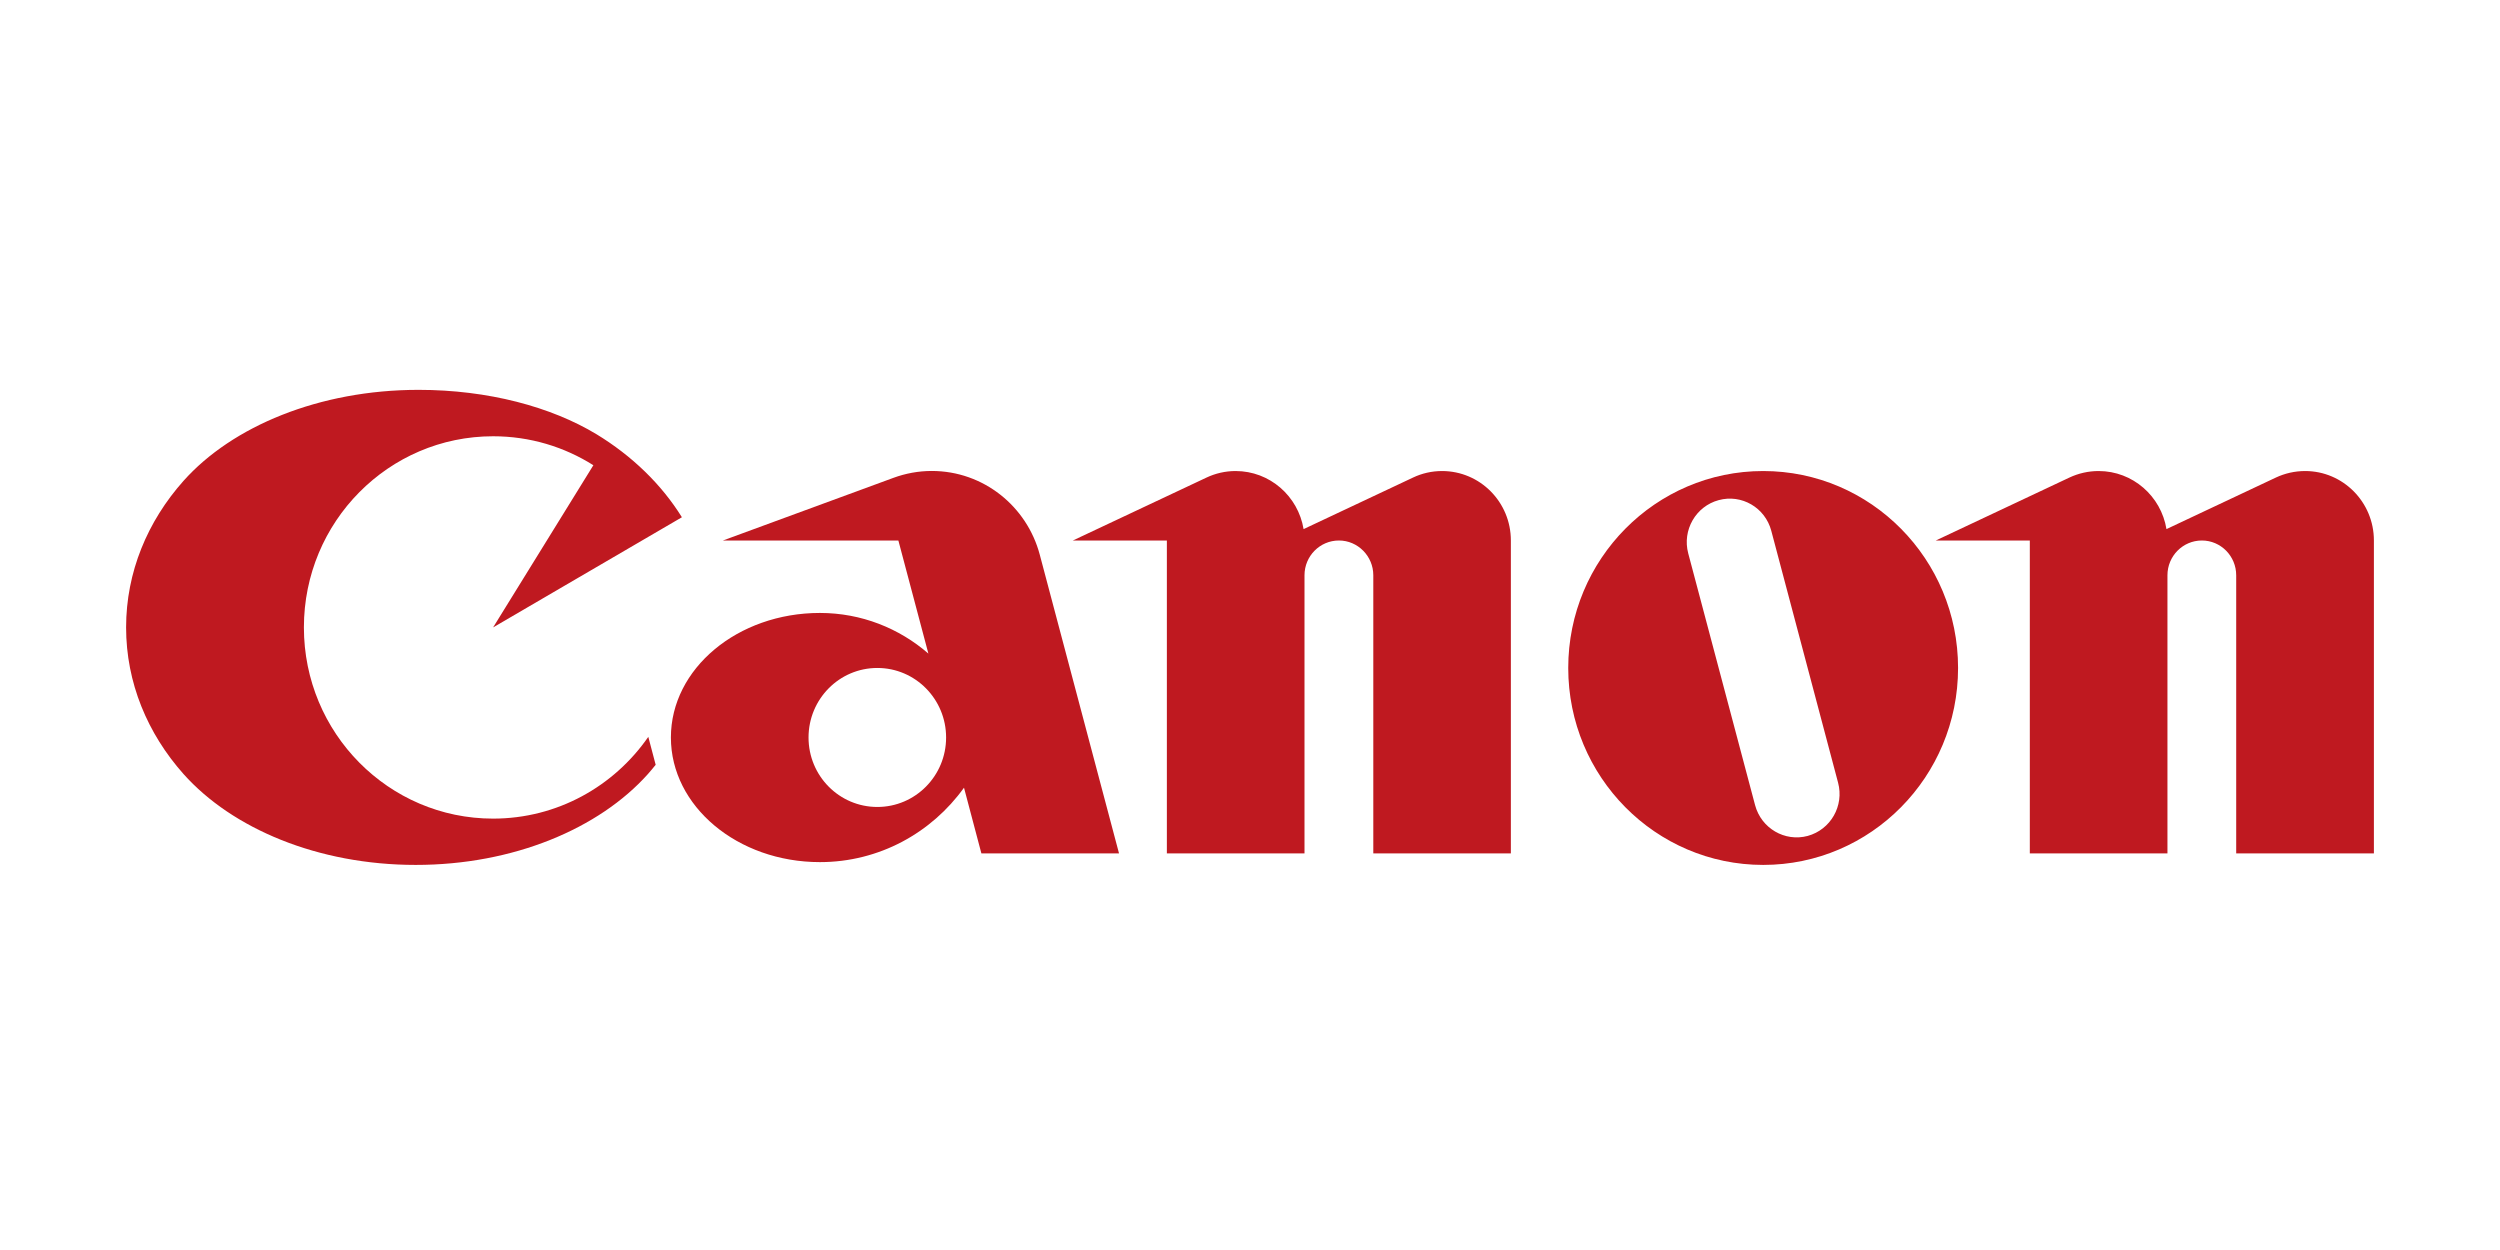
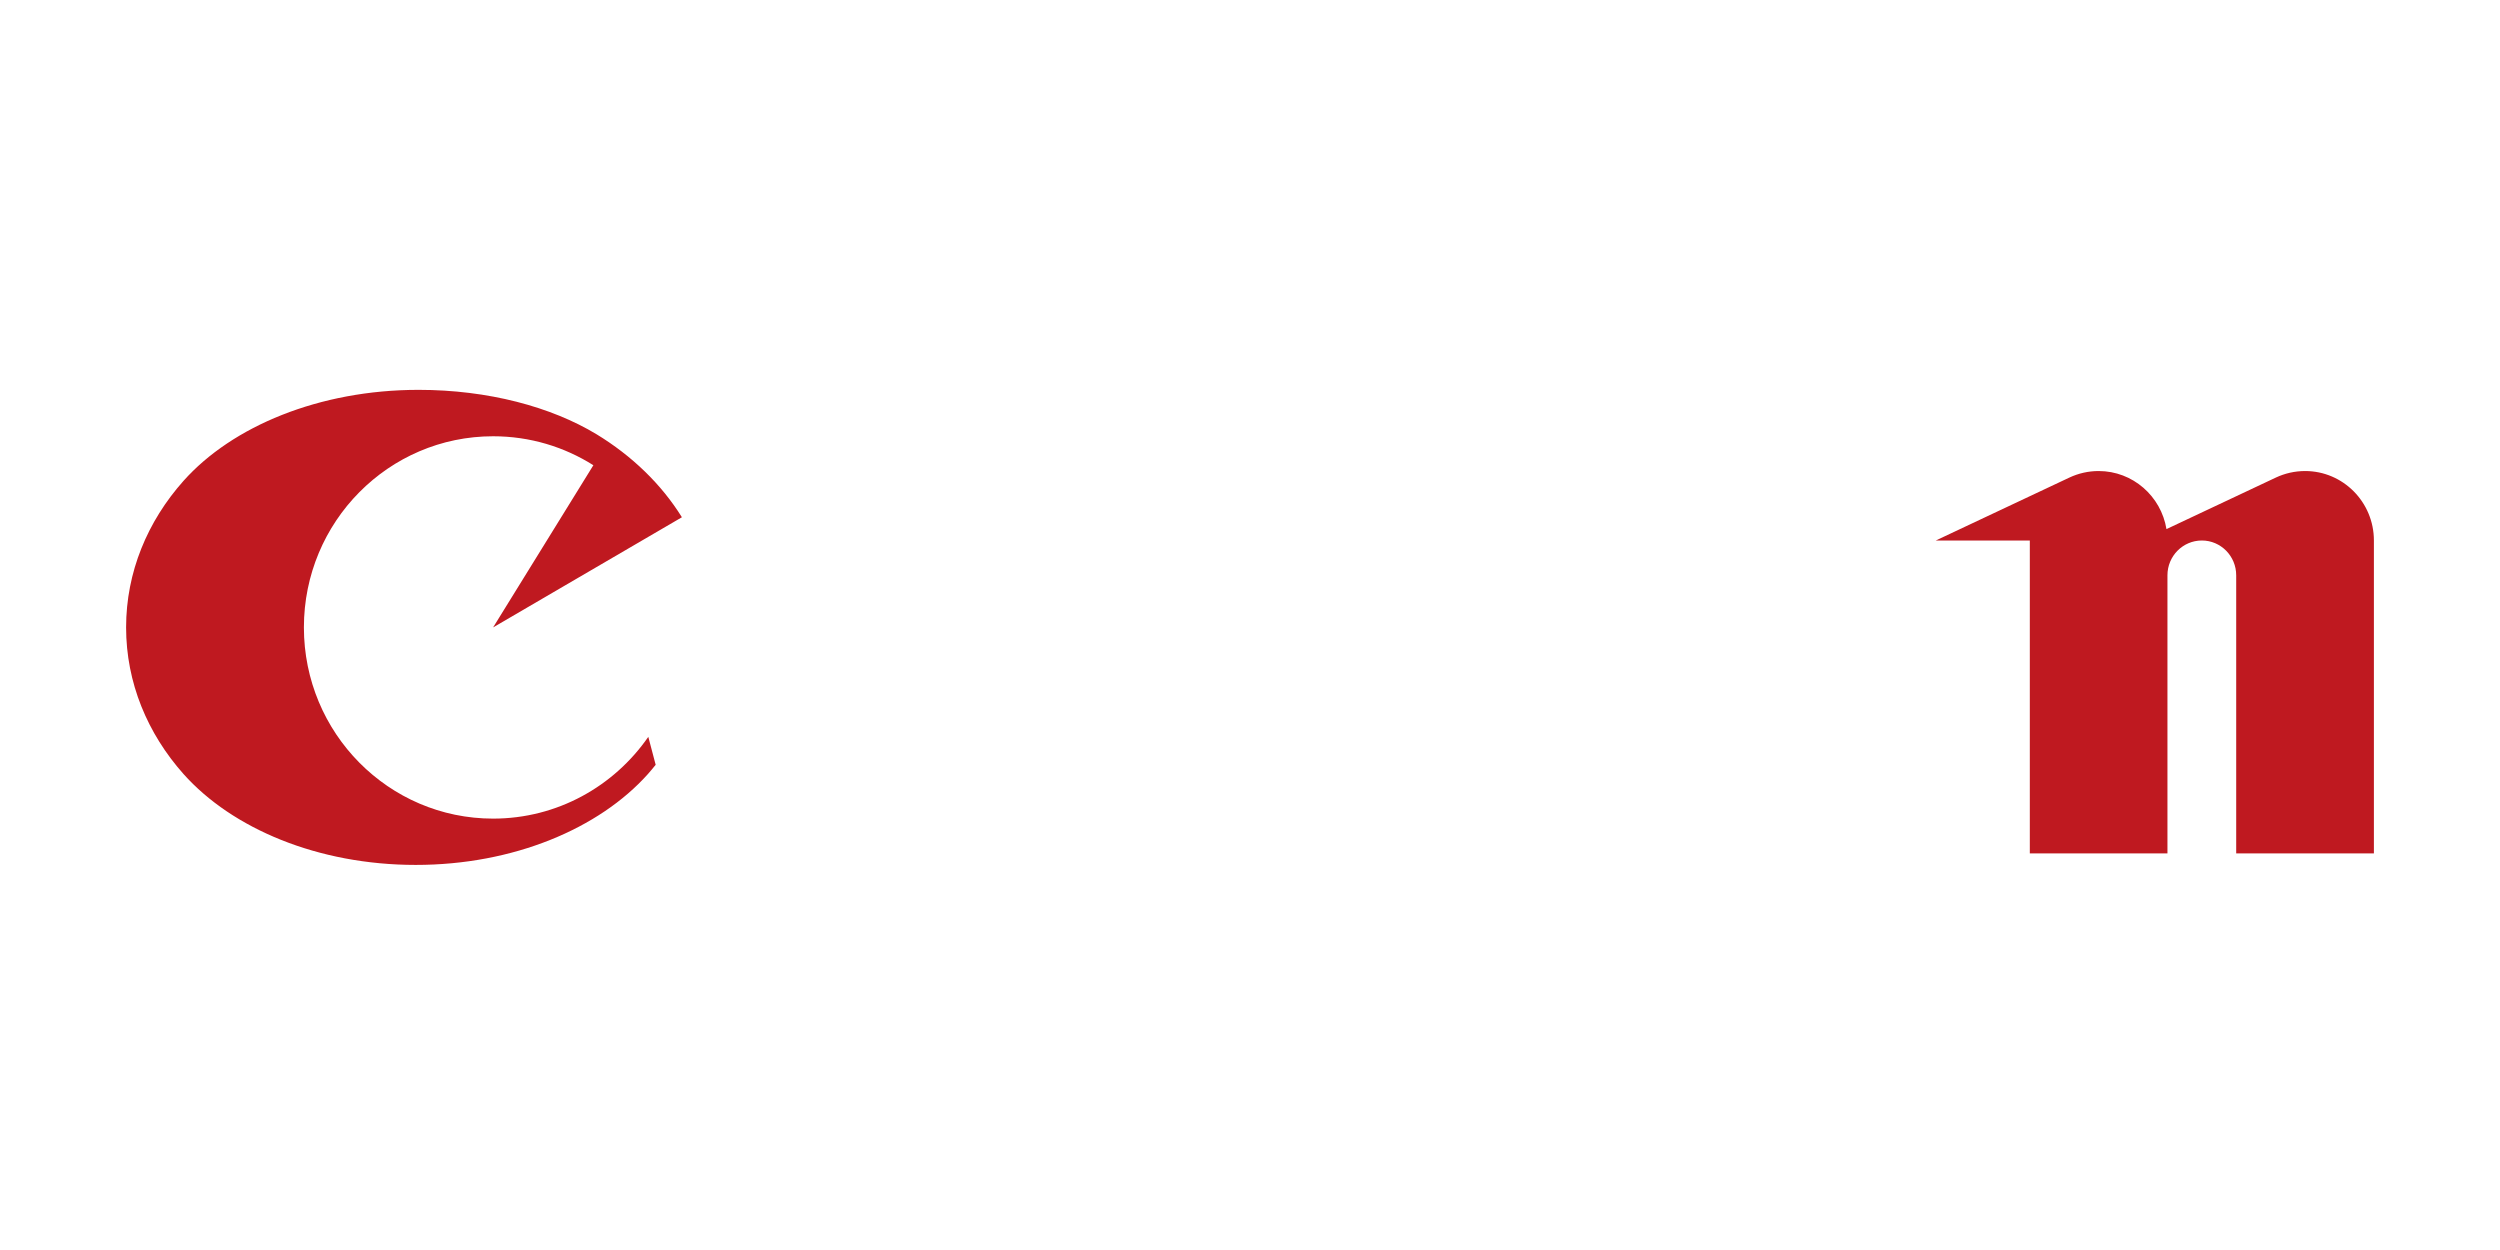
<svg xmlns="http://www.w3.org/2000/svg" width="200" zoomAndPan="magnify" viewBox="0 0 150 75" height="100" preserveAspectRatio="xMidYMid meet" version="1.2">
  <defs>
    <clipPath id="90007a7a67">
      <path d="M 7.5 23.391 L 41 23.391 L 41 51.891 L 7.5 51.891 Z M 7.5 23.391 " />
    </clipPath>
    <clipPath id="2d168caf9b">
-       <path d="M 40 28 L 68 28 L 68 51.891 L 40 51.891 Z M 40 28 " />
-     </clipPath>
+       </clipPath>
    <clipPath id="c3e10d5ced">
-       <path d="M 64 28 L 91 28 L 91 51.891 L 64 51.891 Z M 64 28 " />
+       <path d="M 64 28 L 91 28 L 64 51.891 Z M 64 28 " />
    </clipPath>
    <clipPath id="1c839a1b0e">
      <path d="M 116 28 L 142.5 28 L 142.5 51.891 L 116 51.891 Z M 116 28 " />
    </clipPath>
    <clipPath id="7e4e4058bb">
-       <path d="M 94 28 L 118 28 L 118 51.891 L 94 51.891 Z M 94 28 " />
-     </clipPath>
+       </clipPath>
  </defs>
  <g id="c3f515f086">
    <g clip-rule="nonzero" clip-path="url(#90007a7a67)">
      <path style=" stroke:none;fill-rule:nonzero;fill:#bf1920;fill-opacity:1;" d="M 29.586 49.117 C 23.316 49.117 18.234 43.98 18.234 37.645 C 18.234 31.309 23.316 26.176 29.586 26.176 C 31.797 26.176 33.859 26.812 35.602 27.914 L 29.586 37.645 L 40.914 31.035 C 39.684 29.055 37.918 27.348 35.785 26.051 C 33.066 24.41 29.289 23.391 25.113 23.391 C 19.152 23.391 13.926 25.582 11.008 28.855 C 8.852 31.277 7.566 34.328 7.566 37.645 C 7.566 40.961 8.852 44.012 11.008 46.438 C 13.934 49.719 19.082 51.895 24.945 51.895 C 30.805 51.895 35.953 49.715 38.879 46.438 C 39.039 46.258 39.191 46.074 39.34 45.887 L 38.898 44.211 C 36.844 47.176 33.438 49.117 29.586 49.117 " />
    </g>
    <g clip-rule="nonzero" clip-path="url(#2d168caf9b)">
      <path style=" stroke:none;fill-rule:nonzero;fill:#bf1920;fill-opacity:1;" d="M 67.141 51.203 L 62.387 33.285 C 61.621 30.387 59.012 28.258 55.906 28.258 C 55.102 28.258 54.328 28.406 53.613 28.668 L 43.375 32.43 L 53.902 32.43 L 55.703 39.215 C 53.957 37.699 51.684 36.777 49.195 36.777 C 44.254 36.777 40.254 40.121 40.254 44.25 C 40.254 48.375 44.254 51.727 49.195 51.727 C 52.754 51.727 55.898 49.965 57.84 47.262 L 58.883 51.203 L 67.141 51.203 M 52.641 48.418 C 50.359 48.418 48.512 46.555 48.512 44.25 C 48.512 41.945 50.359 40.078 52.641 40.078 C 54.918 40.078 56.766 41.945 56.766 44.25 C 56.766 46.555 54.918 48.418 52.641 48.418 Z M 52.641 48.418 " />
    </g>
    <g clip-rule="nonzero" clip-path="url(#c3e10d5ced)">
-       <path style=" stroke:none;fill-rule:nonzero;fill:#bf1920;fill-opacity:1;" d="M 86.523 28.262 C 85.902 28.262 85.312 28.402 84.785 28.652 L 78.215 31.746 C 77.887 29.77 76.188 28.262 74.137 28.262 C 73.52 28.262 72.926 28.402 72.395 28.652 L 64.371 32.43 L 70.012 32.43 L 70.012 51.203 L 78.27 51.203 L 78.27 34.516 C 78.27 33.367 79.191 32.43 80.336 32.43 C 81.469 32.43 82.398 33.367 82.398 34.516 L 82.398 51.203 L 90.652 51.203 L 90.652 32.43 C 90.652 30.125 88.805 28.262 86.523 28.262 " />
-     </g>
+       </g>
    <g clip-rule="nonzero" clip-path="url(#1c839a1b0e)">
      <path style=" stroke:none;fill-rule:nonzero;fill:#bf1920;fill-opacity:1;" d="M 138.309 28.262 C 137.684 28.262 137.09 28.402 136.555 28.652 L 129.988 31.746 C 129.664 29.77 127.965 28.262 125.918 28.262 C 125.297 28.262 124.703 28.402 124.168 28.652 L 116.148 32.43 L 121.789 32.43 L 121.789 51.203 L 130.047 51.203 L 130.047 34.516 C 130.047 33.367 130.969 32.43 132.113 32.43 C 133.25 32.43 134.172 33.367 134.172 34.516 L 134.172 51.203 L 142.434 51.203 L 142.434 32.43 C 142.434 30.125 140.582 28.262 138.309 28.262 " />
    </g>
    <g clip-rule="nonzero" clip-path="url(#7e4e4058bb)">
-       <path style=" stroke:none;fill-rule:nonzero;fill:#bf1920;fill-opacity:1;" d="M 117.484 40.078 C 117.484 46.605 112.25 51.895 105.793 51.895 C 99.332 51.895 94.094 46.605 94.094 40.078 C 94.094 33.555 99.332 28.262 105.793 28.262 C 112.25 28.262 117.484 33.555 117.484 40.078 M 106.277 31.848 C 105.91 30.457 104.496 29.633 103.121 30.008 C 101.746 30.379 100.926 31.809 101.293 33.199 L 105.305 48.309 C 105.676 49.699 107.086 50.523 108.461 50.156 C 109.84 49.777 110.656 48.352 110.285 46.961 Z M 106.277 31.848 " />
-     </g>
+       </g>
  </g>
</svg>